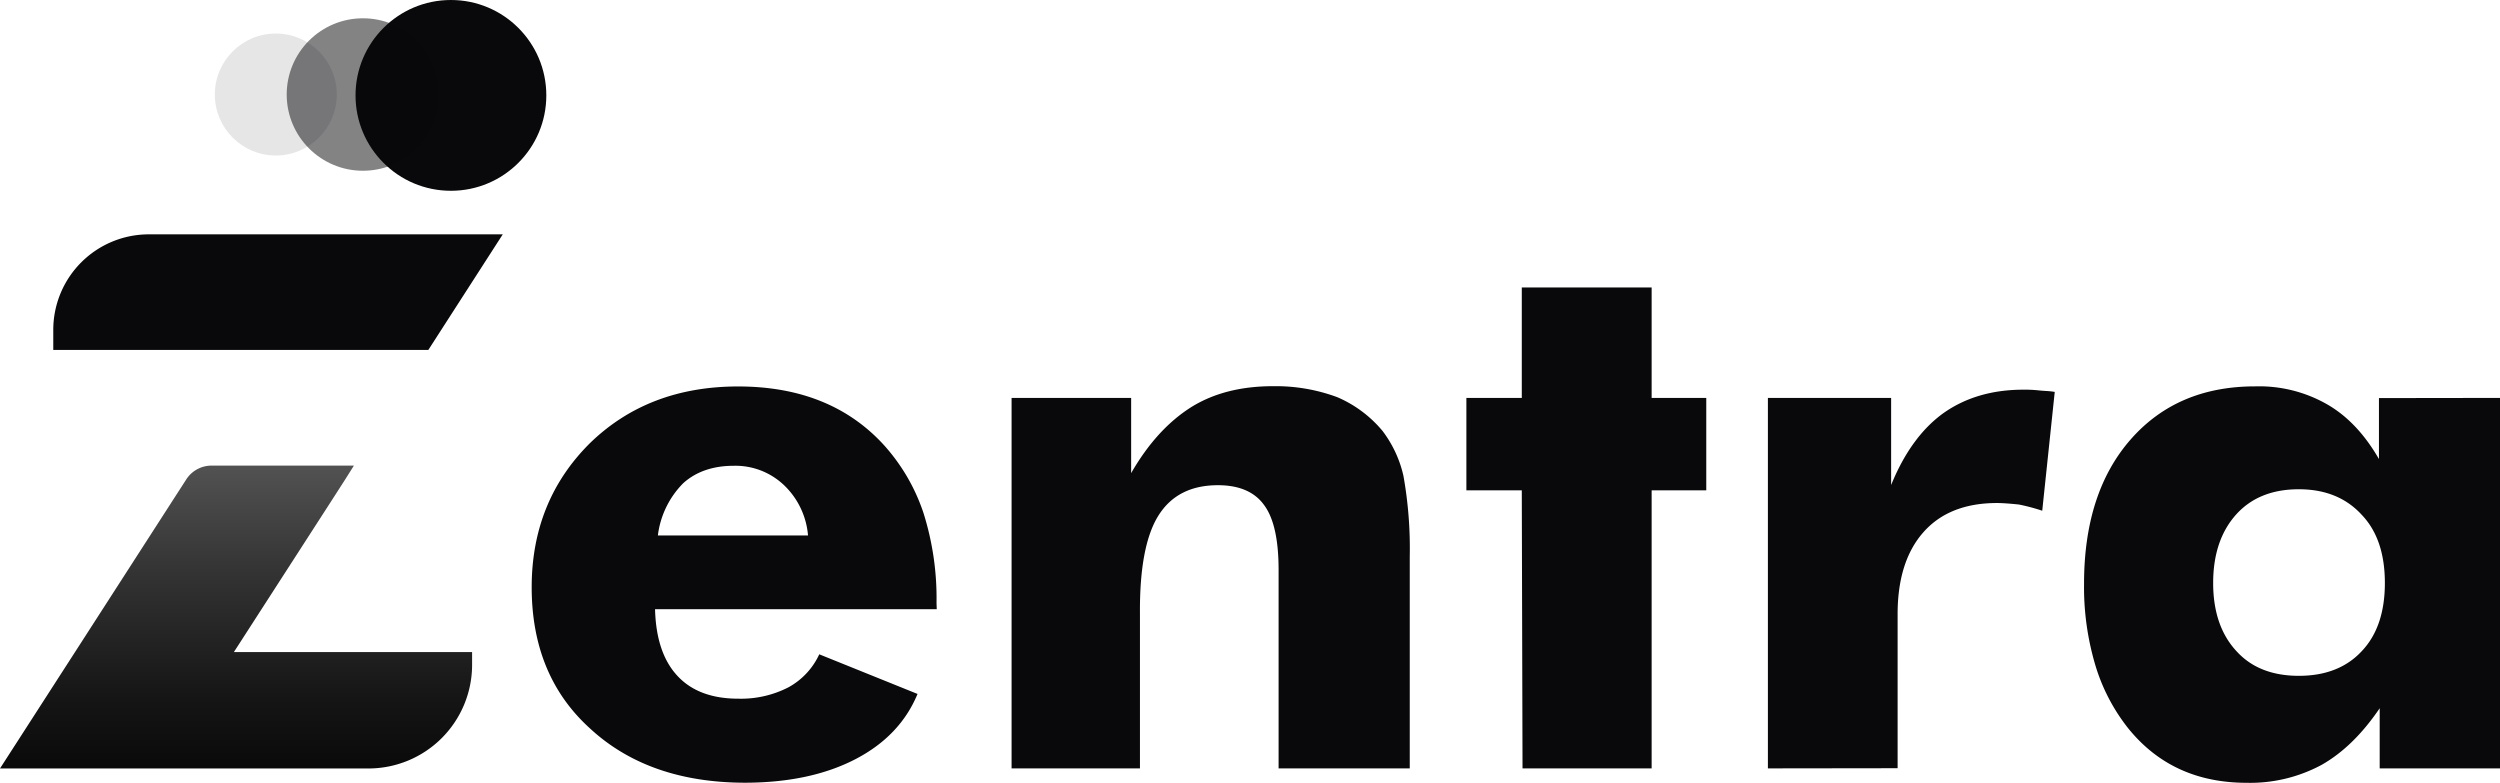
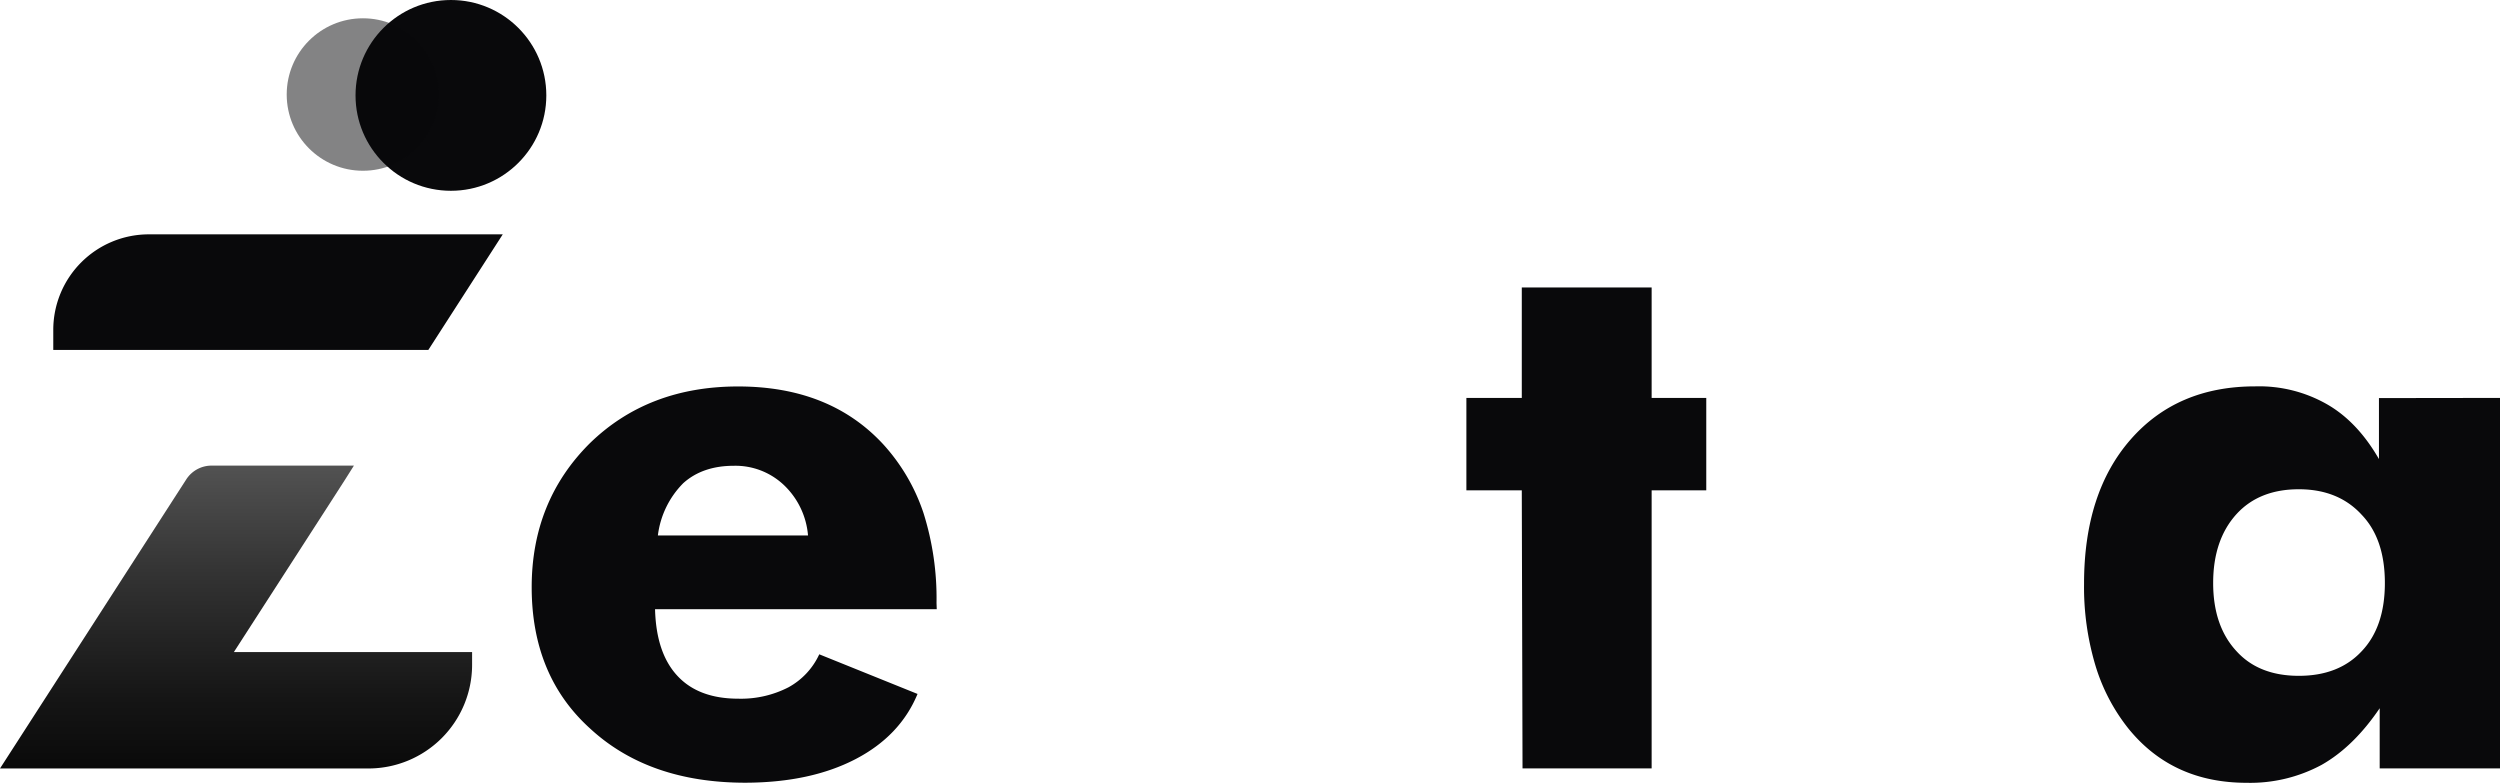
<svg xmlns="http://www.w3.org/2000/svg" viewBox="0 0 573.93 179.68">
  <defs>
    <style>.cls-1,.cls-3,.cls-4{fill:#09090b;}.cls-2{fill:url(#Degradado_sin_nombre_460);}.cls-3{opacity:0.5;}.cls-4{opacity:0.1;}</style>
    <linearGradient id="Degradado_sin_nombre_460" x1="54.19" y1="176.42" x2="54.19" y2="106.89" gradientUnits="userSpaceOnUse">
      <stop offset="0" stop-color="#0a0a0a" />
      <stop offset="0.23" stop-color="#151515" />
      <stop offset="0.63" stop-color="#323232" />
      <stop offset="1" stop-color="#525252" />
    </linearGradient>
  </defs>
  <g id="Capa_2" data-name="Capa 2">
    <g id="Capa_1-2" data-name="Capa 1">
      <path class="cls-1" d="M215.05,139.86H150.38q.26,9.93,5,15.15,4.88,5.4,14.15,5.39A23.81,23.81,0,0,0,181,157.79a16.5,16.5,0,0,0,7.08-7.58l22.56,9.1q-4,9.67-14.31,15t-25.18,5.38q-22.23,0-35.7-12.46-13.39-12.12-13.39-32.42,0-19.79,13.39-33.09,13.38-13,34-13,21,0,33.26,13.22A44,44,0,0,1,212,117.75a65.06,65.06,0,0,1,3,20.67ZM185.5,122.93A18,18,0,0,0,180,111.39a16.17,16.17,0,0,0-11.53-4.46q-7.17,0-11.62,4a20.57,20.57,0,0,0-5.82,12Z" />
-       <path class="cls-1" d="M232.23,176.4V91.35h27.45v17.27q5.81-10.11,13.8-15.16,7.72-4.8,18.76-4.8A40.6,40.6,0,0,1,307,91.18a27.7,27.7,0,0,1,10.39,7.75,26.77,26.77,0,0,1,4.81,10.36,94.88,94.88,0,0,1,1.44,18.44V176.4H293.53V130.85q0-10.36-3.27-14.82-3.28-4.64-10.67-4.64-9.24,0-13.61,6.91t-4.28,22.4v35.7Z" />
      <path class="cls-1" d="M349.53,176.4l-.17-63.83H336.64V91.35h12.72V66h29.81V91.35h12.54v21.22H379.17V176.4Z" />
-       <path class="cls-1" d="M405.86,176.4V91.35h28.29v20q4.47-11,11.88-16.42,7.65-5.46,18.44-5.47a28.59,28.59,0,0,1,3.62.17c.61.06,1.18.1,1.68.13a18.11,18.11,0,0,1,1.94.21l-2.87,27.28a44,44,0,0,0-5.38-1.43c-2.25-.23-3.91-.34-5-.34q-11,0-16.93,6.74t-5.89,18.94v35.2Z" />
      <path class="cls-1" d="M573.93,91.35V176.4H546.31V162.59q-6,8.85-13.33,13a34.58,34.58,0,0,1-17.2,4.12q-17.07,0-27.16-12.46a43.3,43.3,0,0,1-7.57-14.48A62.77,62.77,0,0,1,478.44,134q0-20.88,10.68-33.09t28.6-12.21A31.44,31.44,0,0,1,534.2,92.8q7,4,11.94,12.59v-14ZM547.5,133.84q0-10.09-5.3-15.64-5.37-5.88-14.45-5.88T513.46,118q-5.37,5.89-5.38,15.81t5.38,15.71q5.13,5.63,14.29,5.63t14.41-5.63Q547.5,143.93,547.5,133.84Z" />
      <path class="cls-1" d="M34.18,53.8A21.94,21.94,0,0,0,12.23,75.74v4.6h86.1L115.42,53.8Z" />
      <path class="cls-2" d="M108.38,149.7v2.92a23.8,23.8,0,0,1-23.79,23.8H0L17.22,149.7,40,114.34l2.76-4.28h0a6.91,6.91,0,0,1,5.82-3.17H81.25l-2,3.17-3.44,5.35L53.69,149.7Z" />
      <circle class="cls-1" cx="103.52" cy="21.9" r="21.9" />
      <circle class="cls-3" cx="83.32" cy="21.7" r="17.5" />
-       <circle class="cls-4" cx="63.32" cy="21.7" r="14" />
    </g>
  </g>
</svg>